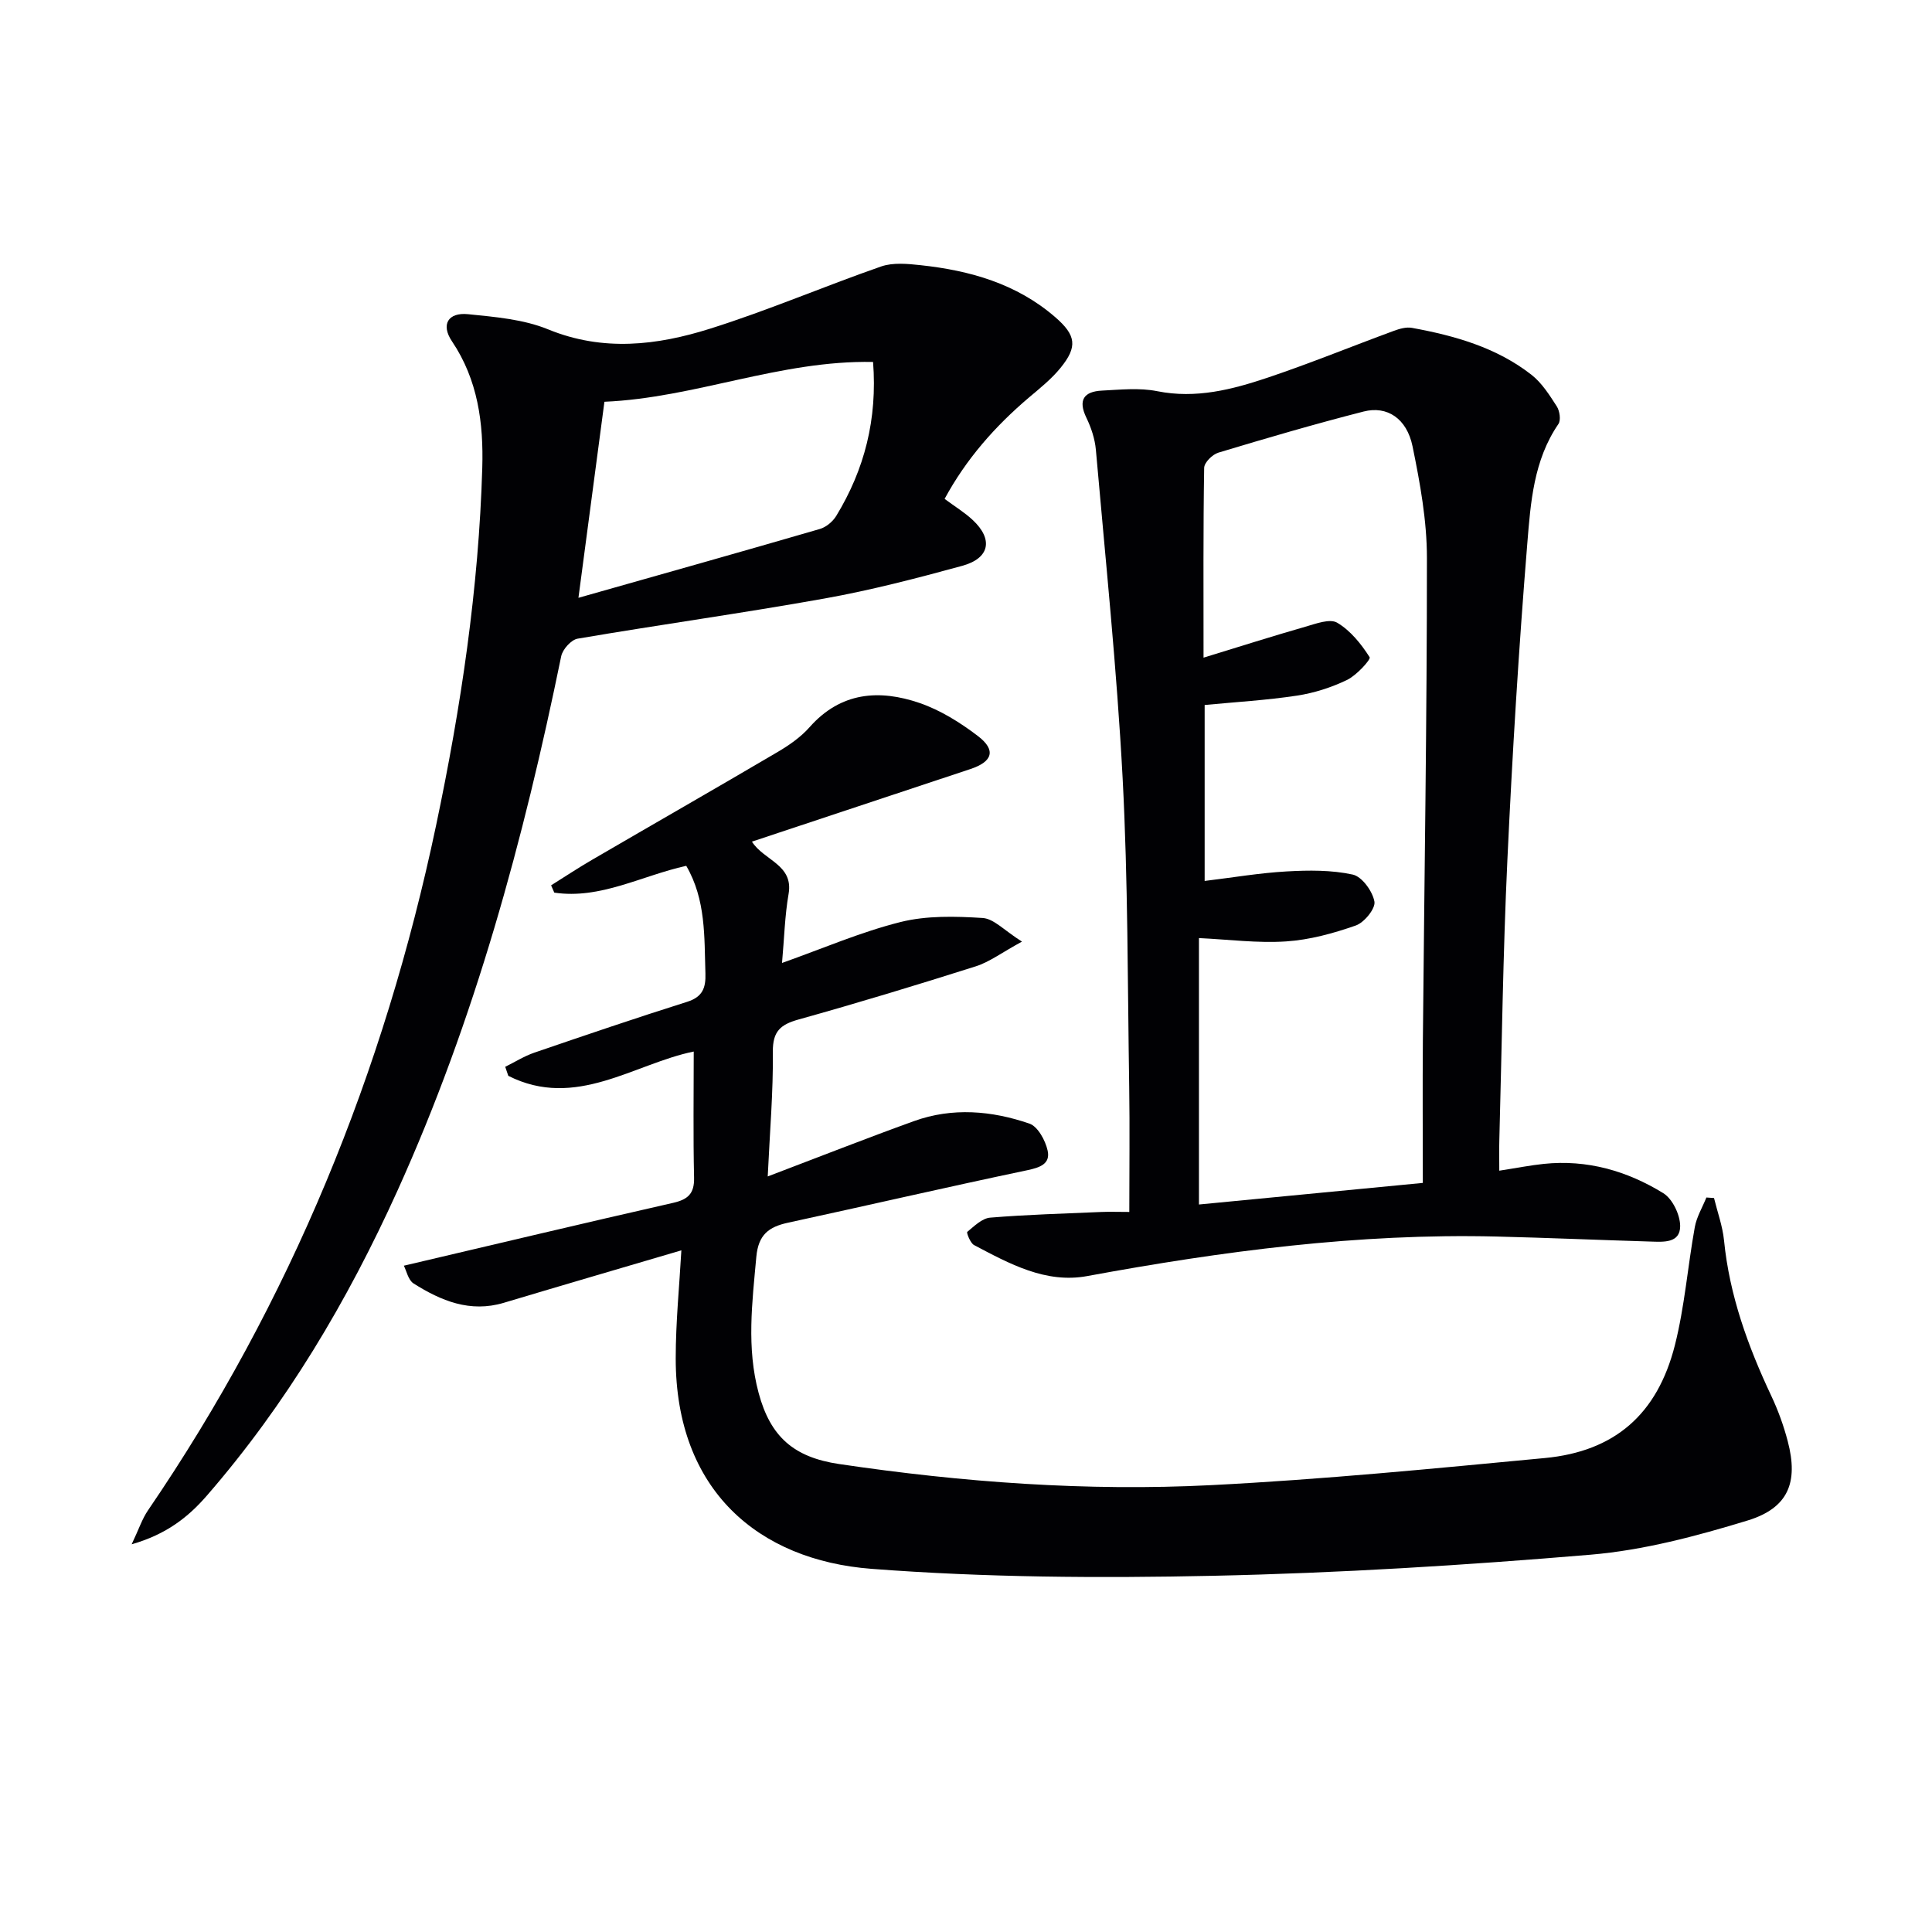
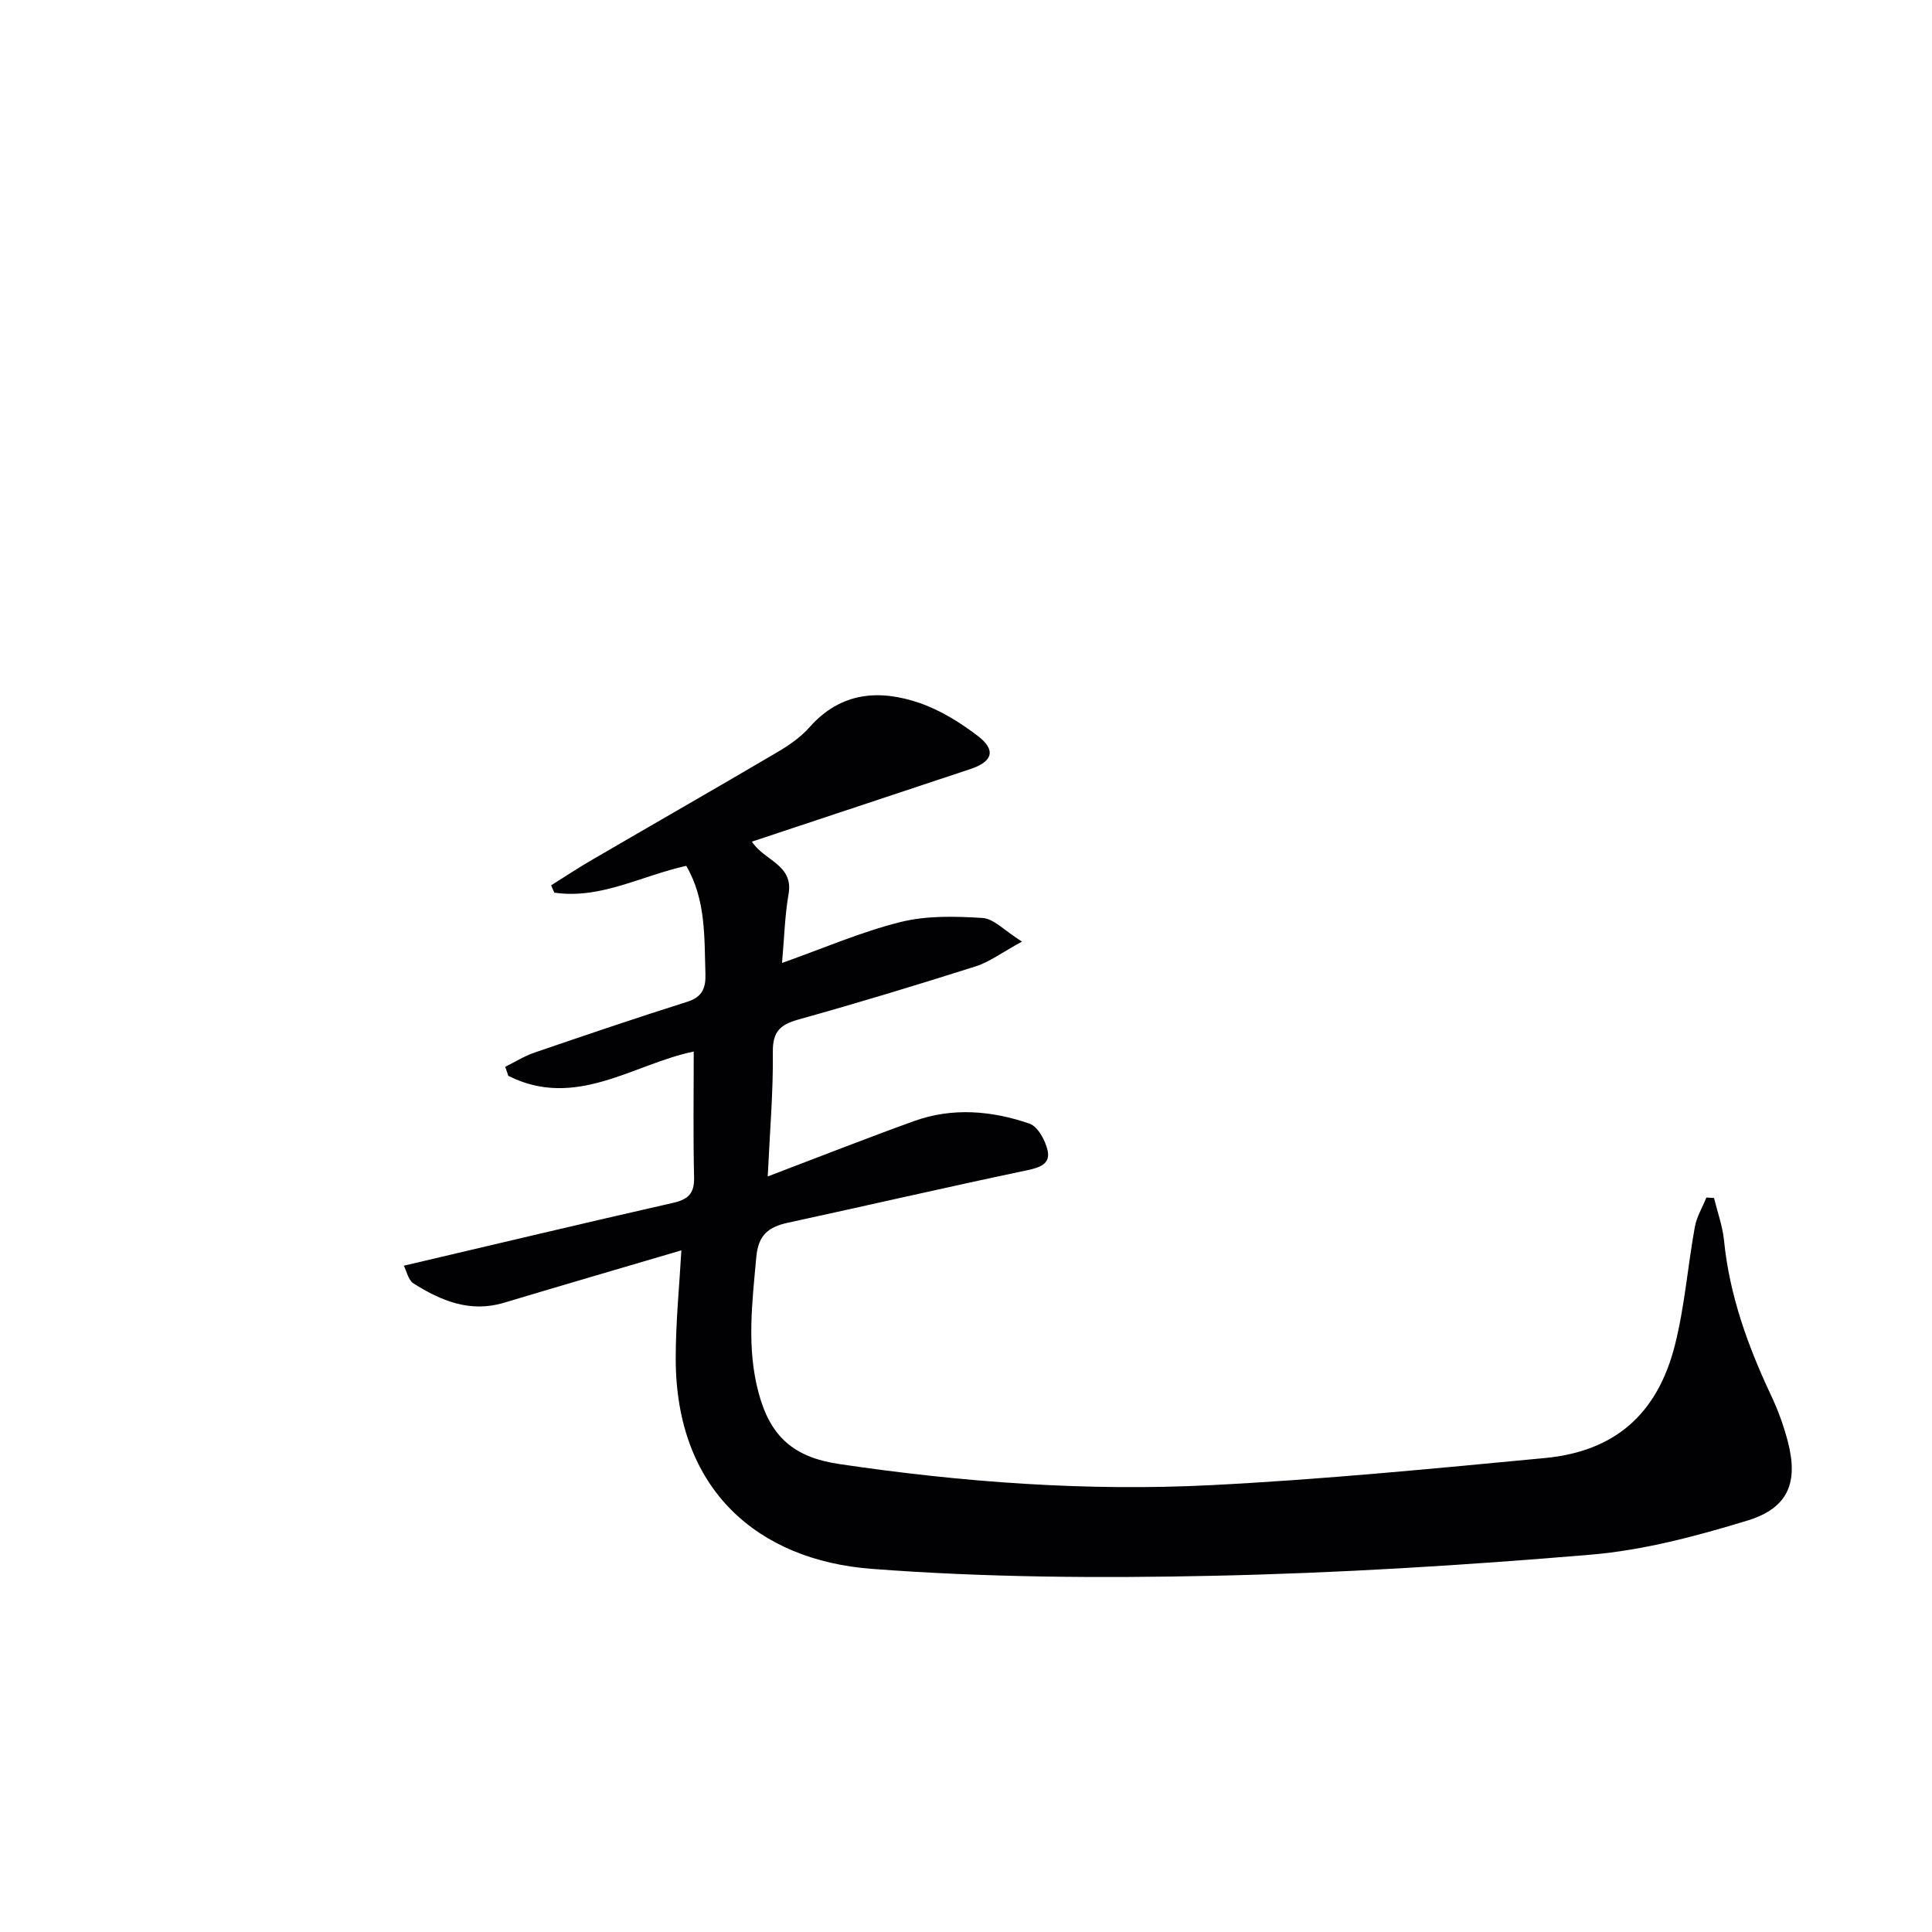
<svg xmlns="http://www.w3.org/2000/svg" enable-background="new 0 0 400 400" viewBox="0 0 400 400">
  <g fill="#010104">
    <path d="m143.63 217.71c-12.3 2.5-24.43 12.09-38.39 5.03-.21-.62-.43-1.25-.64-1.87 2.01-.99 3.93-2.21 6.03-2.93 10.51-3.6 21.03-7.18 31.62-10.52 3.2-1.01 3.9-2.86 3.8-5.89-.24-7.59.11-15.26-3.97-22.27-9.3 2.06-17.77 6.97-27.32 5.55-.22-.5-.44-1.01-.66-1.51 2.83-1.77 5.61-3.62 8.49-5.29 12.77-7.44 25.6-14.78 38.33-22.27 2.42-1.42 4.85-3.1 6.69-5.18 6.45-7.3 14.42-7.88 22.79-5.01 4.3 1.48 8.38 4.03 12.03 6.81 3.86 2.93 3.1 5.33-1.51 6.86-14.97 4.96-29.93 9.94-45.24 15.03 2.46 3.91 8.64 4.74 7.59 10.82-.79 4.55-.9 9.22-1.36 14.3 8.43-2.99 16.3-6.41 24.52-8.47 5.43-1.36 11.37-1.2 17.02-.84 2.33.15 4.51 2.61 8.14 4.89-4.21 2.29-6.73 4.22-9.57 5.12-12.16 3.86-24.38 7.57-36.67 11-3.75 1.05-5.38 2.43-5.34 6.68.09 8.29-.63 16.59-1.06 25.82 10.53-4 20.36-7.88 30.29-11.46 7.96-2.87 16.09-2.16 23.89.52 1.74.6 3.31 3.49 3.77 5.58.61 2.76-1.58 3.52-4.25 4.08-16.54 3.47-33 7.28-49.51 10.86-3.97.86-6.13 2.47-6.55 7.06-.86 9.46-2.05 18.82.48 28.2 2.43 9.03 7.24 13.3 16.65 14.7 25.57 3.79 51.3 5.68 77.09 4.37 23.05-1.17 46.06-3.43 69.05-5.61 14.42-1.37 23.28-9.04 26.91-23.37 2.02-7.98 2.65-16.31 4.12-24.44.38-2.12 1.58-4.09 2.4-6.13.53.04 1.06.07 1.58.11.71 2.92 1.77 5.8 2.07 8.76 1.13 11.42 4.96 21.95 9.8 32.23 1.41 2.99 2.55 6.15 3.39 9.35 2.24 8.51.15 13.84-8.33 16.43-10.57 3.23-21.5 6.14-32.45 7.07-25.99 2.19-52.08 3.81-78.16 4.37-23.58.51-47.28.36-70.77-1.44-23.35-1.79-40.52-16.22-40.52-43.56 0-7.58.77-15.16 1.17-22.38-12.04 3.55-24.41 7.16-36.76 10.86-6.98 2.09-13-.41-18.68-4-1.12-.71-1.47-2.63-2.02-3.68 18.92-4.44 37.29-8.82 55.7-13 3.1-.7 4.47-1.89 4.39-5.24-.2-8.66-.07-17.29-.07-26.1z" />
-     <path d="m310.41 242.38c3.7-.58 6.45-1.12 9.21-1.41 8.95-.94 17.25 1.45 24.74 6.06 1.92 1.18 3.5 4.5 3.5 6.83-.01 3.58-3.51 3.27-6.17 3.19-10.64-.32-21.27-.78-31.91-1.04-28.56-.69-56.69 3.03-84.7 8.19-8.58 1.58-16.09-2.56-23.41-6.42-.78-.41-1.6-2.58-1.41-2.73 1.44-1.19 3.06-2.81 4.74-2.95 7.62-.63 15.27-.84 22.91-1.17 1.78-.08 3.56-.01 5.9-.01 0-8.99.11-17.44-.02-25.89-.34-21.3-.24-42.63-1.36-63.89-1.2-22.7-3.56-45.35-5.54-68.01-.2-2.26-.97-4.58-1.96-6.63-1.79-3.69-.51-5.44 3.21-5.63 3.81-.19 7.77-.62 11.44.12 8.04 1.61 15.53-.34 22.9-2.81 8.78-2.95 17.37-6.47 26.07-9.67 1.19-.44 2.59-.85 3.78-.63 8.87 1.62 17.51 4.06 24.75 9.72 2.15 1.68 3.73 4.2 5.24 6.54.6.94.88 2.85.33 3.65-5.14 7.5-5.75 16.27-6.44 24.74-1.78 21.86-3.11 43.77-4.13 65.68-.9 19.27-1.14 38.57-1.66 57.85-.05 1.81-.01 3.62-.01 6.32zm-15.83 2.53c0-10.31-.07-19.93.01-29.55.3-33.28.85-66.56.84-99.84 0-7.72-1.42-15.52-2.98-23.12-1.19-5.77-5.27-8.44-10.12-7.2-10.1 2.58-20.11 5.51-30.09 8.52-1.23.37-2.92 2.05-2.93 3.15-.21 12.78-.13 25.56-.13 39.29 7.51-2.3 14.27-4.45 21.07-6.4 2.16-.62 5.07-1.73 6.59-.84 2.75 1.62 4.98 4.4 6.73 7.15.29.45-2.7 3.75-4.67 4.7-3.24 1.56-6.81 2.71-10.37 3.25-6.33.96-12.75 1.33-19.12 1.94v36.43c5.88-.71 11.4-1.66 16.97-1.97 4.56-.26 9.28-.31 13.69.65 1.91.42 4.1 3.44 4.49 5.59.26 1.43-2.1 4.34-3.85 4.95-4.64 1.63-9.56 2.98-14.44 3.3-5.89.39-11.85-.4-18.04-.69v55.16c15.14-1.46 29.96-2.89 46.35-4.47z" />
-     <path d="m195.57 103.29c2.13 1.58 4.14 2.8 5.81 4.36 4.29 4 3.56 7.93-2.17 9.5-9.42 2.58-18.92 5.05-28.53 6.77-16.98 3.04-34.08 5.41-51.09 8.31-1.34.23-3.11 2.21-3.4 3.64-7.78 37.97-17.86 75.21-33.9 110.65-10.35 22.85-23.03 44.23-39.53 63.21-3.78 4.34-8.29 7.94-15.5 10 1.49-3.14 2.17-5.26 3.38-7.03 29.52-43.24 48.9-90.75 59.66-141.87 5.14-24.41 8.82-49.04 9.55-74 .27-9.18-.89-18.18-6.29-26.19-2.31-3.44-.8-6.01 3.36-5.59 5.59.57 11.46 1.05 16.56 3.14 11.38 4.66 22.56 3.32 33.53-.14 11.97-3.76 23.56-8.75 35.42-12.88 2.46-.85 5.46-.56 8.15-.27 10.23 1.1 19.89 3.83 27.89 10.76 4.33 3.75 4.68 6.12 1.08 10.53-1.87 2.3-4.26 4.2-6.54 6.13-7.02 5.96-13 12.75-17.44 20.97zm-75.81 20.48c17.36-4.92 33.69-9.51 49.98-14.25 1.31-.38 2.69-1.54 3.41-2.73 5.83-9.59 8.52-19.96 7.61-31.85-19.23-.39-36.83 7.44-55.62 8.24-1.76 13.29-3.45 26.05-5.38 40.59z" />
  </g>
</svg>